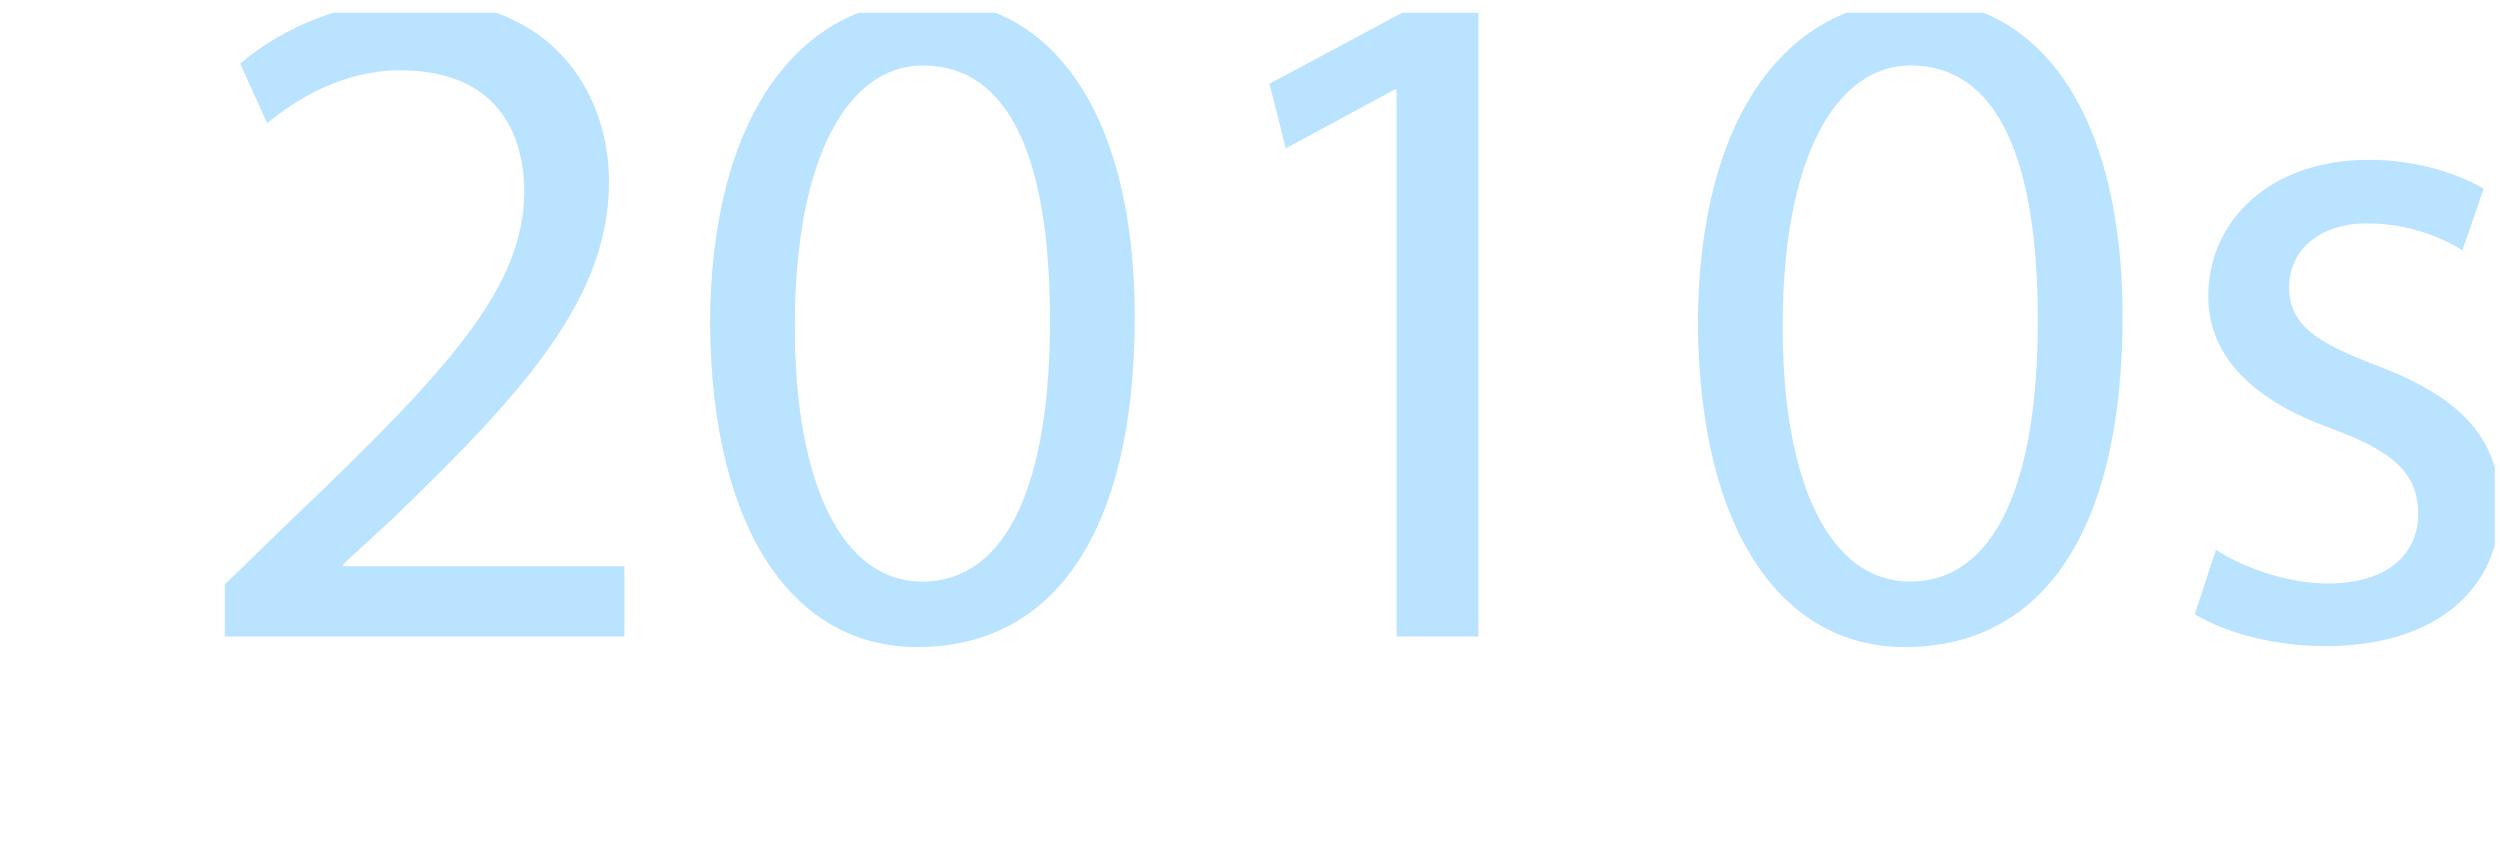
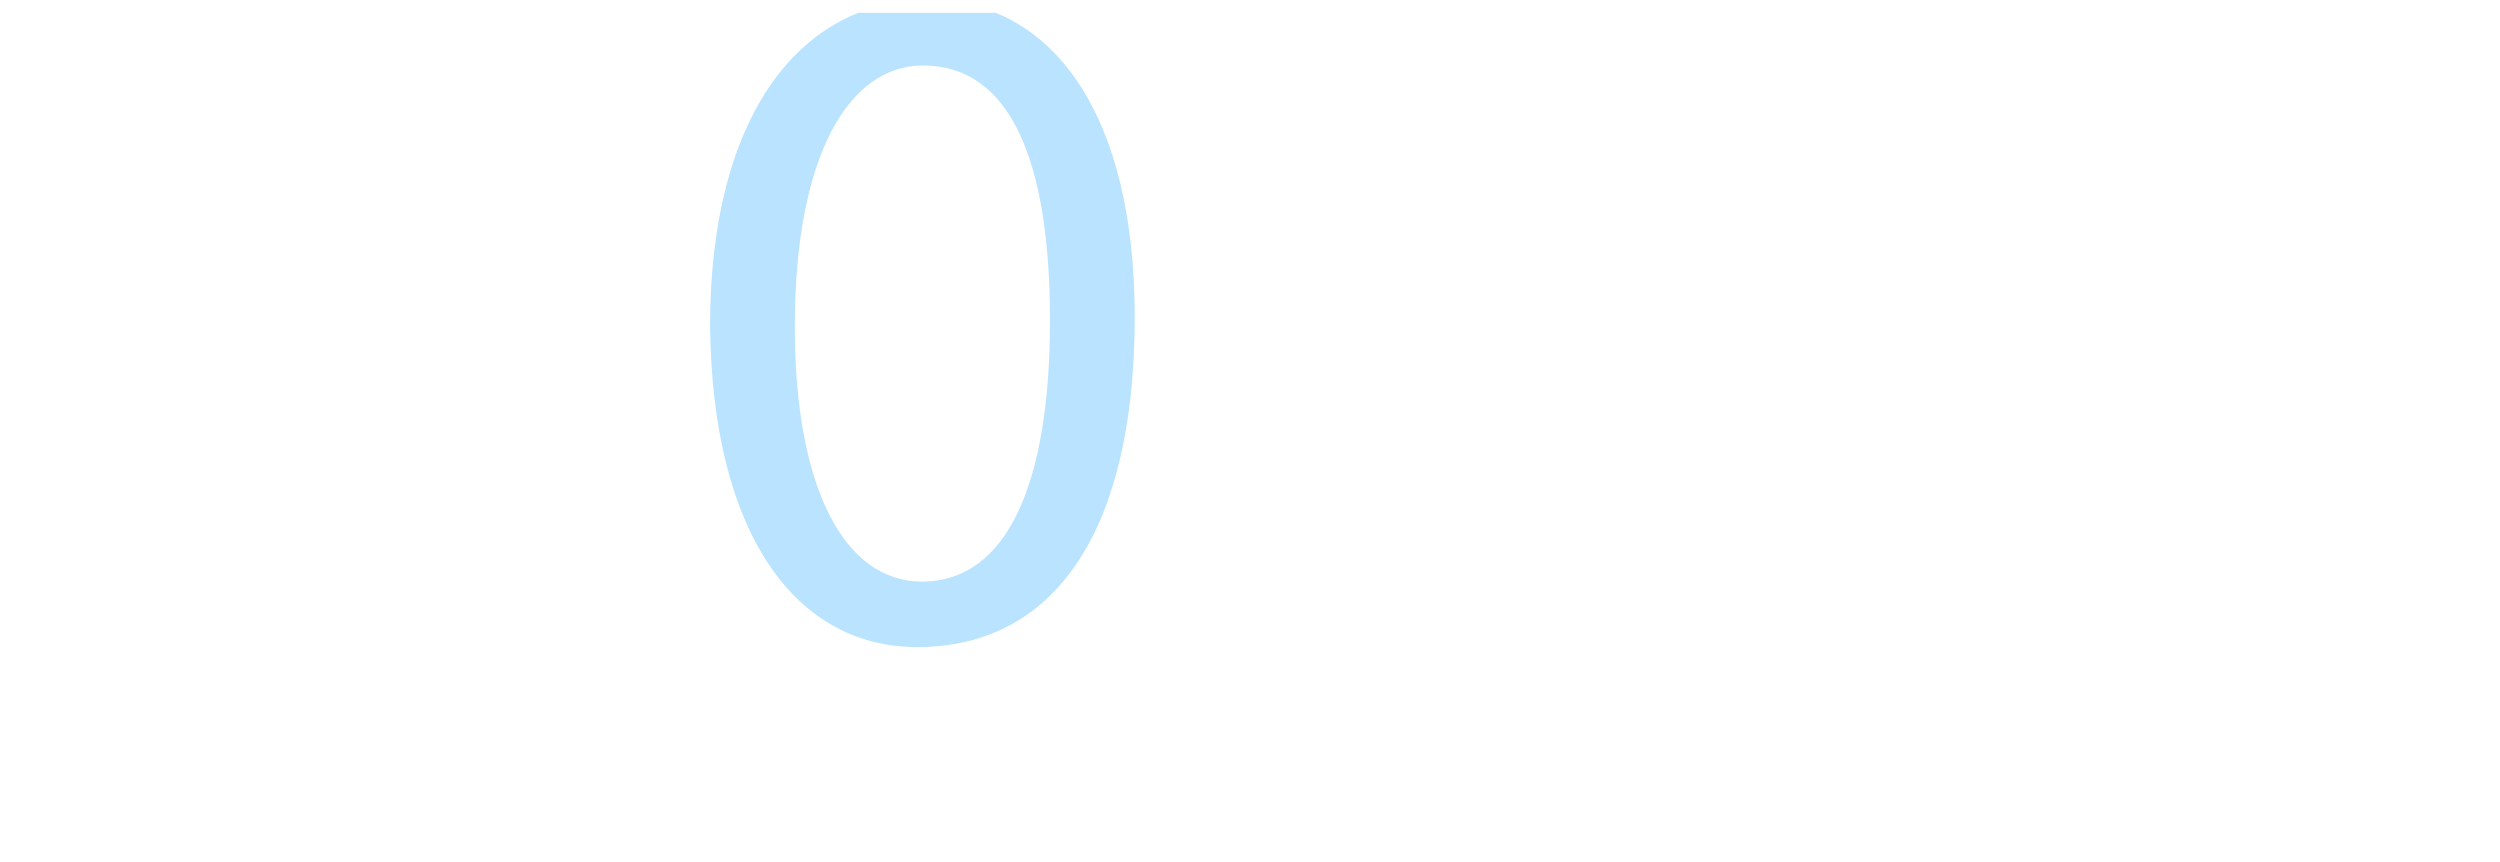
<svg xmlns="http://www.w3.org/2000/svg" id="_レイヤー_2" data-name="レイヤー 2" viewBox="0 0 285.6 98.43">
  <defs>
    <style>
      .cls-1 {
        fill: none;
      }

      .cls-2 {
        fill: #b9e3ff;
      }

      .cls-3 {
        clip-path: url(#clippath);
      }
    </style>
    <clipPath id="clippath">
      <rect class="cls-1" y="1.46" width="285" height="96.97" />
    </clipPath>
  </defs>
  <g id="_情報" data-name="情報">
    <g class="cls-3">
      <g>
-         <path class="cls-2" d="M25.68,72.71v-5.94l7.59-7.37c18.26-17.38,26.51-26.62,26.62-37.4,0-7.26-3.52-13.97-14.19-13.97-6.49,0-11.88,3.3-15.18,6.05l-3.08-6.82C32.39,3.08,39.43,0,47.68,0c15.4,0,21.89,10.56,21.89,20.79,0,13.2-9.57,23.87-24.64,38.39l-5.72,5.28v.22h32.12v8.03H25.68Z" />
        <path class="cls-2" d="M129.63,36.19c0,24.31-9.02,37.73-24.86,37.73-13.97,0-23.43-13.09-23.65-36.74C81.12,13.2,91.46,0,105.98,0s23.65,13.42,23.65,36.19ZM90.8,37.29c0,18.59,5.72,29.15,14.52,29.15,9.9,0,14.63-11.55,14.63-29.81s-4.51-29.15-14.52-29.15c-8.47,0-14.63,10.34-14.63,29.81Z" />
-         <path class="cls-2" d="M159.54,10.23h-.22l-12.43,6.71-1.87-7.37,15.62-8.36h8.25v71.5h-9.35V10.23Z" />
-         <path class="cls-2" d="M242.48,36.19c0,24.31-9.02,37.73-24.86,37.73-13.97,0-23.43-13.09-23.65-36.74,0-23.98,10.34-37.18,24.86-37.18s23.65,13.42,23.65,36.19ZM203.65,37.29c0,18.59,5.72,29.15,14.52,29.15,9.9,0,14.63-11.55,14.63-29.81s-4.51-29.15-14.52-29.15c-8.47,0-14.63,10.34-14.63,29.81Z" />
-         <path class="cls-2" d="M253.15,62.81c2.86,1.87,7.92,3.85,12.76,3.85,7.04,0,10.34-3.52,10.34-7.92,0-4.62-2.75-7.15-9.9-9.79-9.57-3.41-14.08-8.69-14.08-15.07,0-8.58,6.93-15.62,18.37-15.62,5.39,0,10.12,1.54,13.09,3.3l-2.42,7.04c-2.09-1.32-5.94-3.08-10.89-3.08-5.72,0-8.91,3.3-8.91,7.26,0,4.4,3.19,6.38,10.12,9.02,9.24,3.52,13.97,8.14,13.97,16.06,0,9.35-7.26,15.95-19.91,15.95-5.83,0-11.22-1.43-14.96-3.63l2.42-7.37Z" />
      </g>
    </g>
  </g>
</svg>